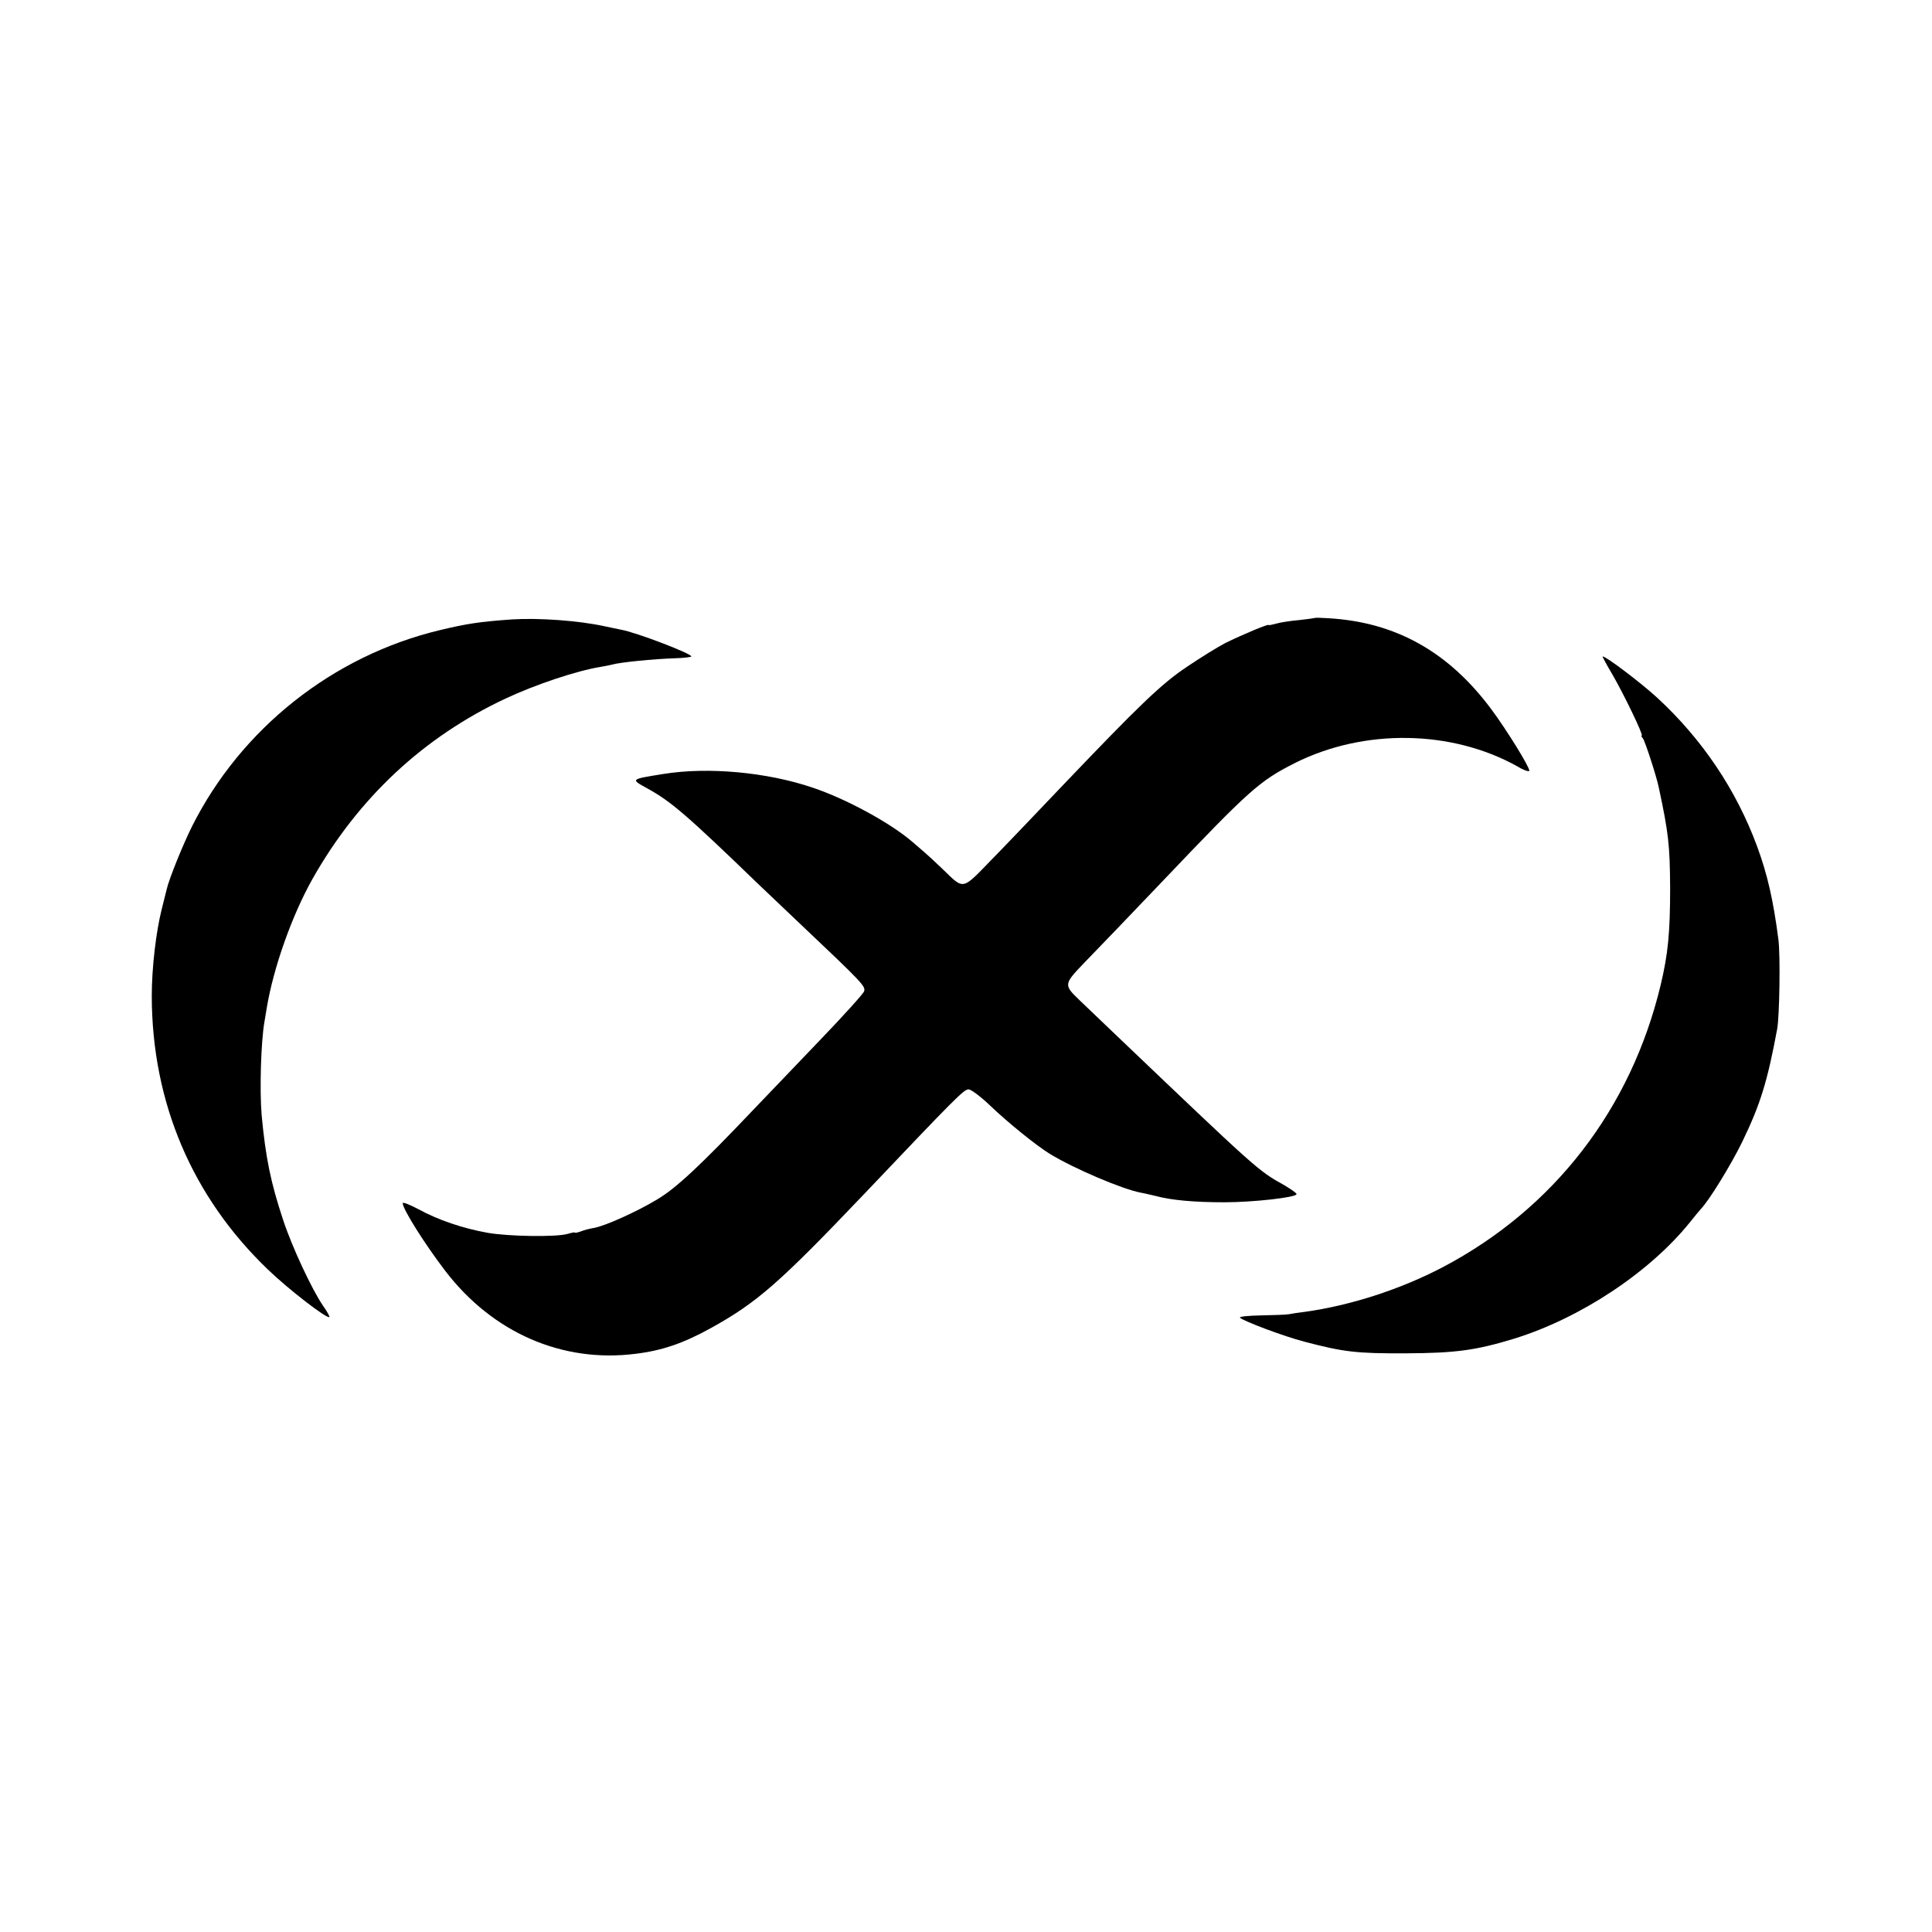
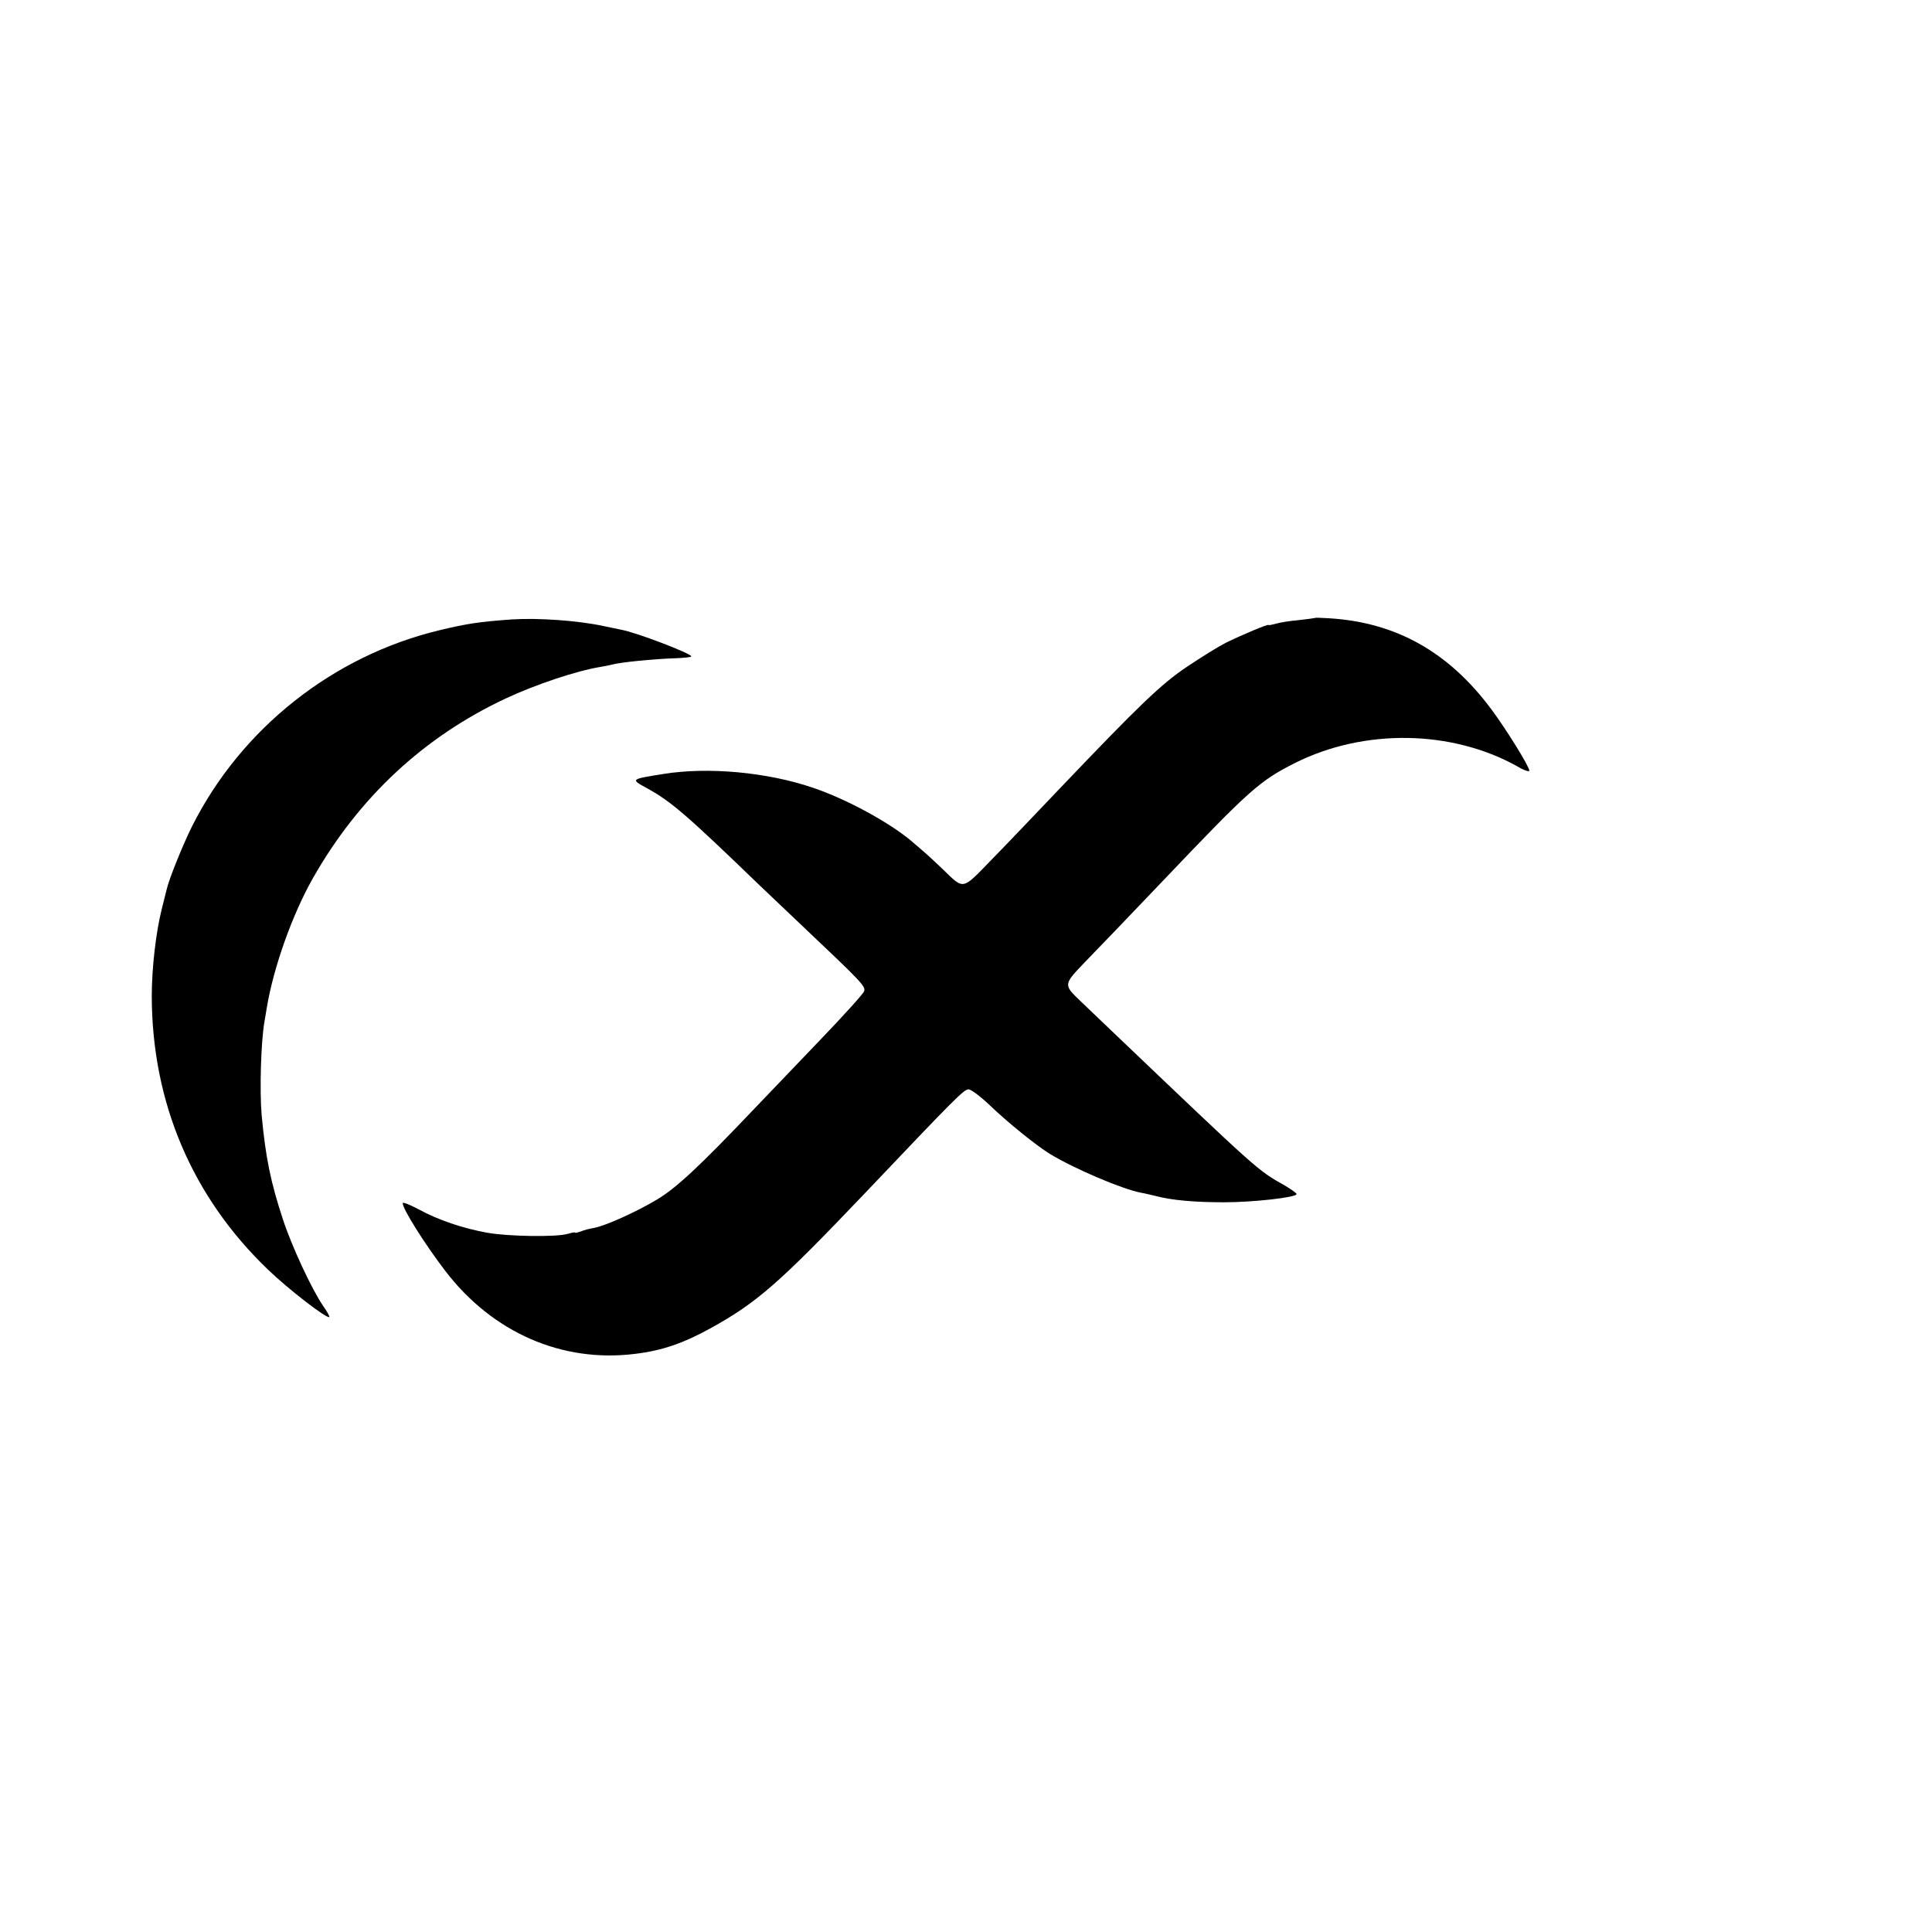
<svg xmlns="http://www.w3.org/2000/svg" version="1.0" width="830pt" height="830pt" viewBox="0 0 830 830" preserveAspectRatio="xMidYMid meet">
  <g transform="translate(0,830) scale(0.1,-0.1)" fill="#000000" stroke="none">
    <path d="M2200 5639 c-140 -10 -193 -18 -310 -46 -460 -110 -854 -423 -1065 -843 -39 -78 -100 -229 -109 -271 -3 -13 -13 -51 -21 -84 -25 -99 -43 -253 -43 -375 1 -457 174 -863 500 -1175 86 -83 254 -213 263 -203 2 2 -10 24 -27 48 -48 70 -134 254 -172 370 -53 160 -75 267 -92 450 -9 107 -3 314 12 400 3 19 8 46 10 60 29 174 109 399 197 555 197 348 477 609 829 774 128 60 304 119 408 136 19 3 42 8 50 10 36 10 178 24 268 27 39 1 72 5 72 8 -1 13 -239 104 -303 115 -17 4 -50 10 -72 15 -110 24 -281 36 -395 29z" />
    <path d="M5648 5645 c-2 -1 -32 -5 -68 -9 -36 -3 -80 -10 -97 -15 -18 -5 -33 -8 -33 -6 0 6 -118 -44 -185 -77 -33 -17 -107 -63 -165 -102 -112 -75 -205 -165 -540 -516 -102 -107 -236 -248 -299 -312 -130 -134 -118 -132 -211 -42 -30 29 -66 62 -80 74 -14 12 -36 31 -50 43 -95 82 -285 185 -428 233 -197 67 -451 90 -642 59 -143 -23 -142 -22 -69 -62 103 -57 167 -112 484 -418 23 -22 104 -99 181 -172 260 -246 274 -261 266 -282 -4 -11 -88 -104 -187 -207 -99 -103 -229 -240 -290 -303 -229 -241 -330 -335 -412 -384 -90 -54 -222 -113 -270 -122 -18 -3 -43 -9 -57 -15 -15 -5 -26 -8 -26 -5 0 2 -15 -1 -32 -6 -50 -14 -253 -11 -344 5 -106 19 -212 55 -296 101 -38 20 -68 32 -68 26 0 -25 95 -176 183 -291 203 -265 502 -396 817 -356 115 14 205 45 323 110 199 110 295 194 659 576 397 418 429 450 449 450 11 0 52 -31 92 -69 77 -74 200 -173 257 -208 105 -64 312 -152 392 -167 13 -2 41 -9 63 -14 67 -18 164 -27 295 -27 125 0 310 21 310 35 0 5 -24 21 -52 38 -115 64 -112 62 -741 662 -49 47 -110 105 -136 130 -73 70 -73 70 21 168 103 106 134 139 333 347 375 394 416 430 568 507 297 149 673 143 955 -14 28 -17 52 -25 52 -19 0 18 -96 173 -161 261 -184 249 -412 377 -701 394 -31 2 -58 3 -60 1z" />
-     <path d="M6926 5404 c48 -82 136 -264 127 -264 -3 0 -1 -6 5 -12 9 -12 57 -158 68 -210 42 -196 48 -249 49 -433 0 -193 -9 -284 -41 -418 -128 -532 -459 -960 -936 -1211 -181 -95 -397 -165 -594 -192 -27 -3 -57 -8 -67 -10 -10 -2 -63 -4 -118 -5 -55 -1 -97 -5 -92 -10 16 -15 188 -80 277 -103 167 -44 222 -51 436 -50 214 1 301 13 465 63 284 88 581 284 755 500 19 24 40 49 46 56 35 35 130 190 178 288 79 163 109 261 151 487 10 55 14 319 5 385 -22 169 -47 278 -91 398 -90 244 -236 461 -430 640 -71 65 -219 177 -234 177 -2 0 16 -34 41 -76z" />
  </g>
</svg>